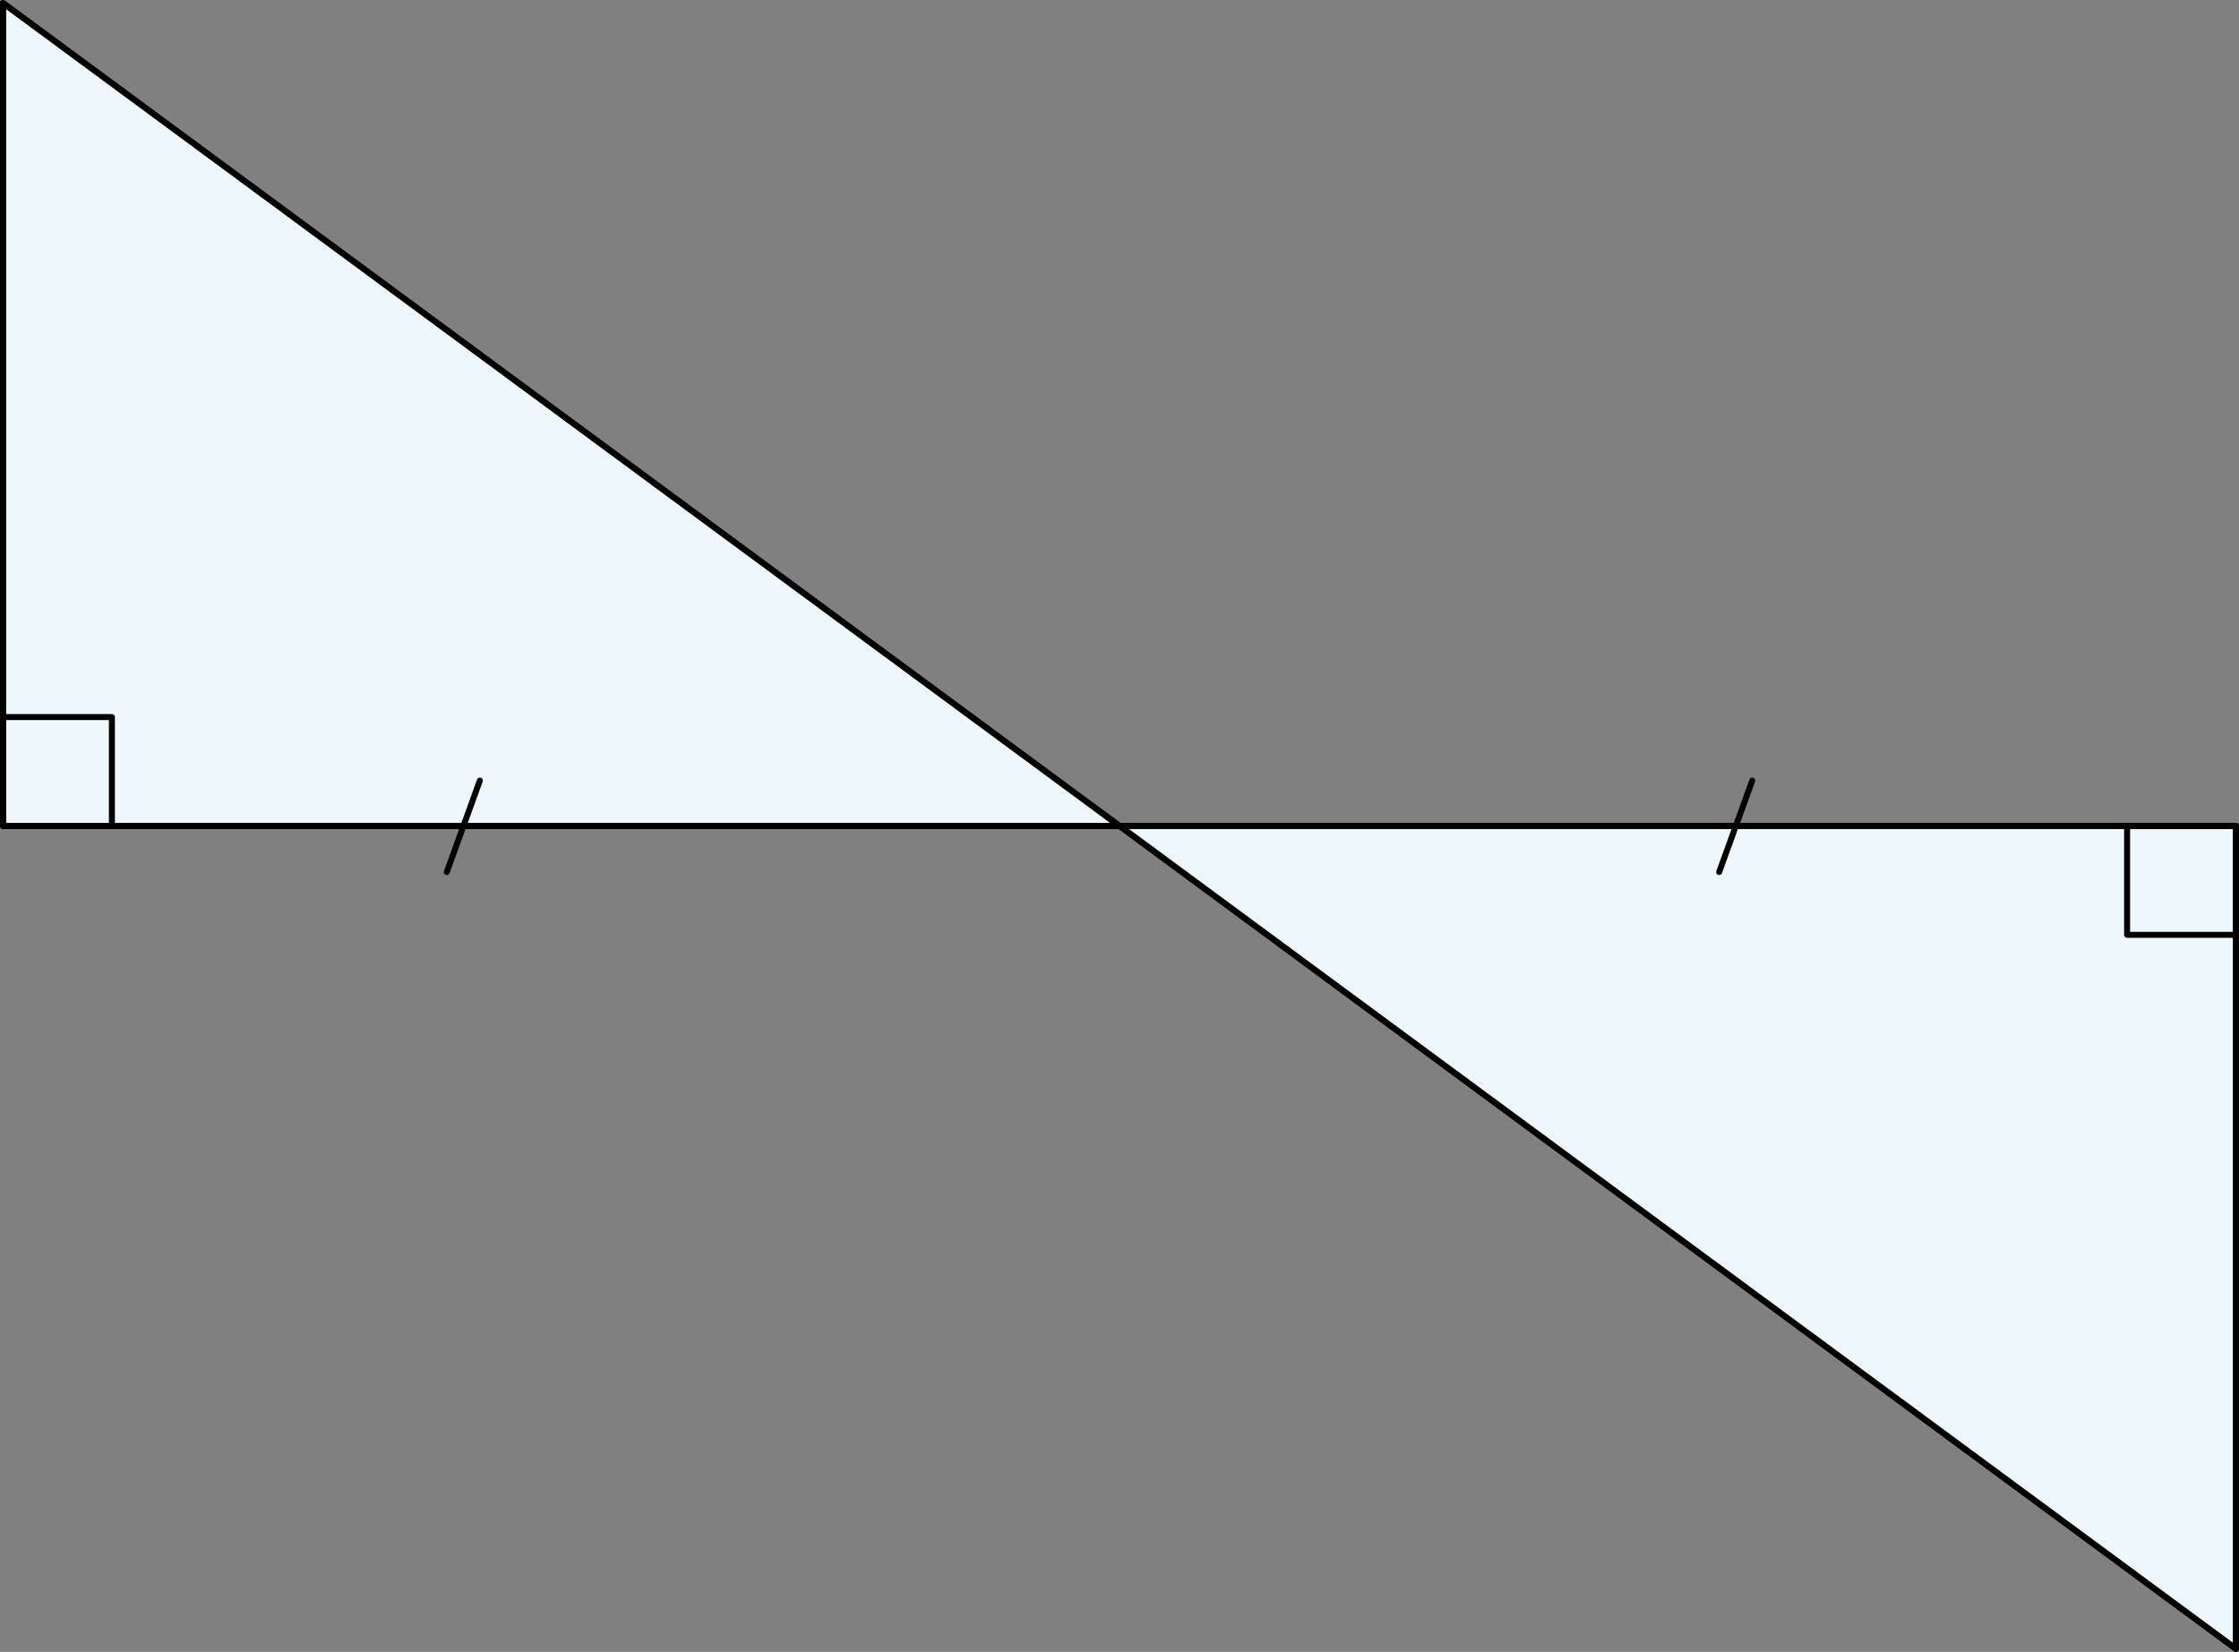
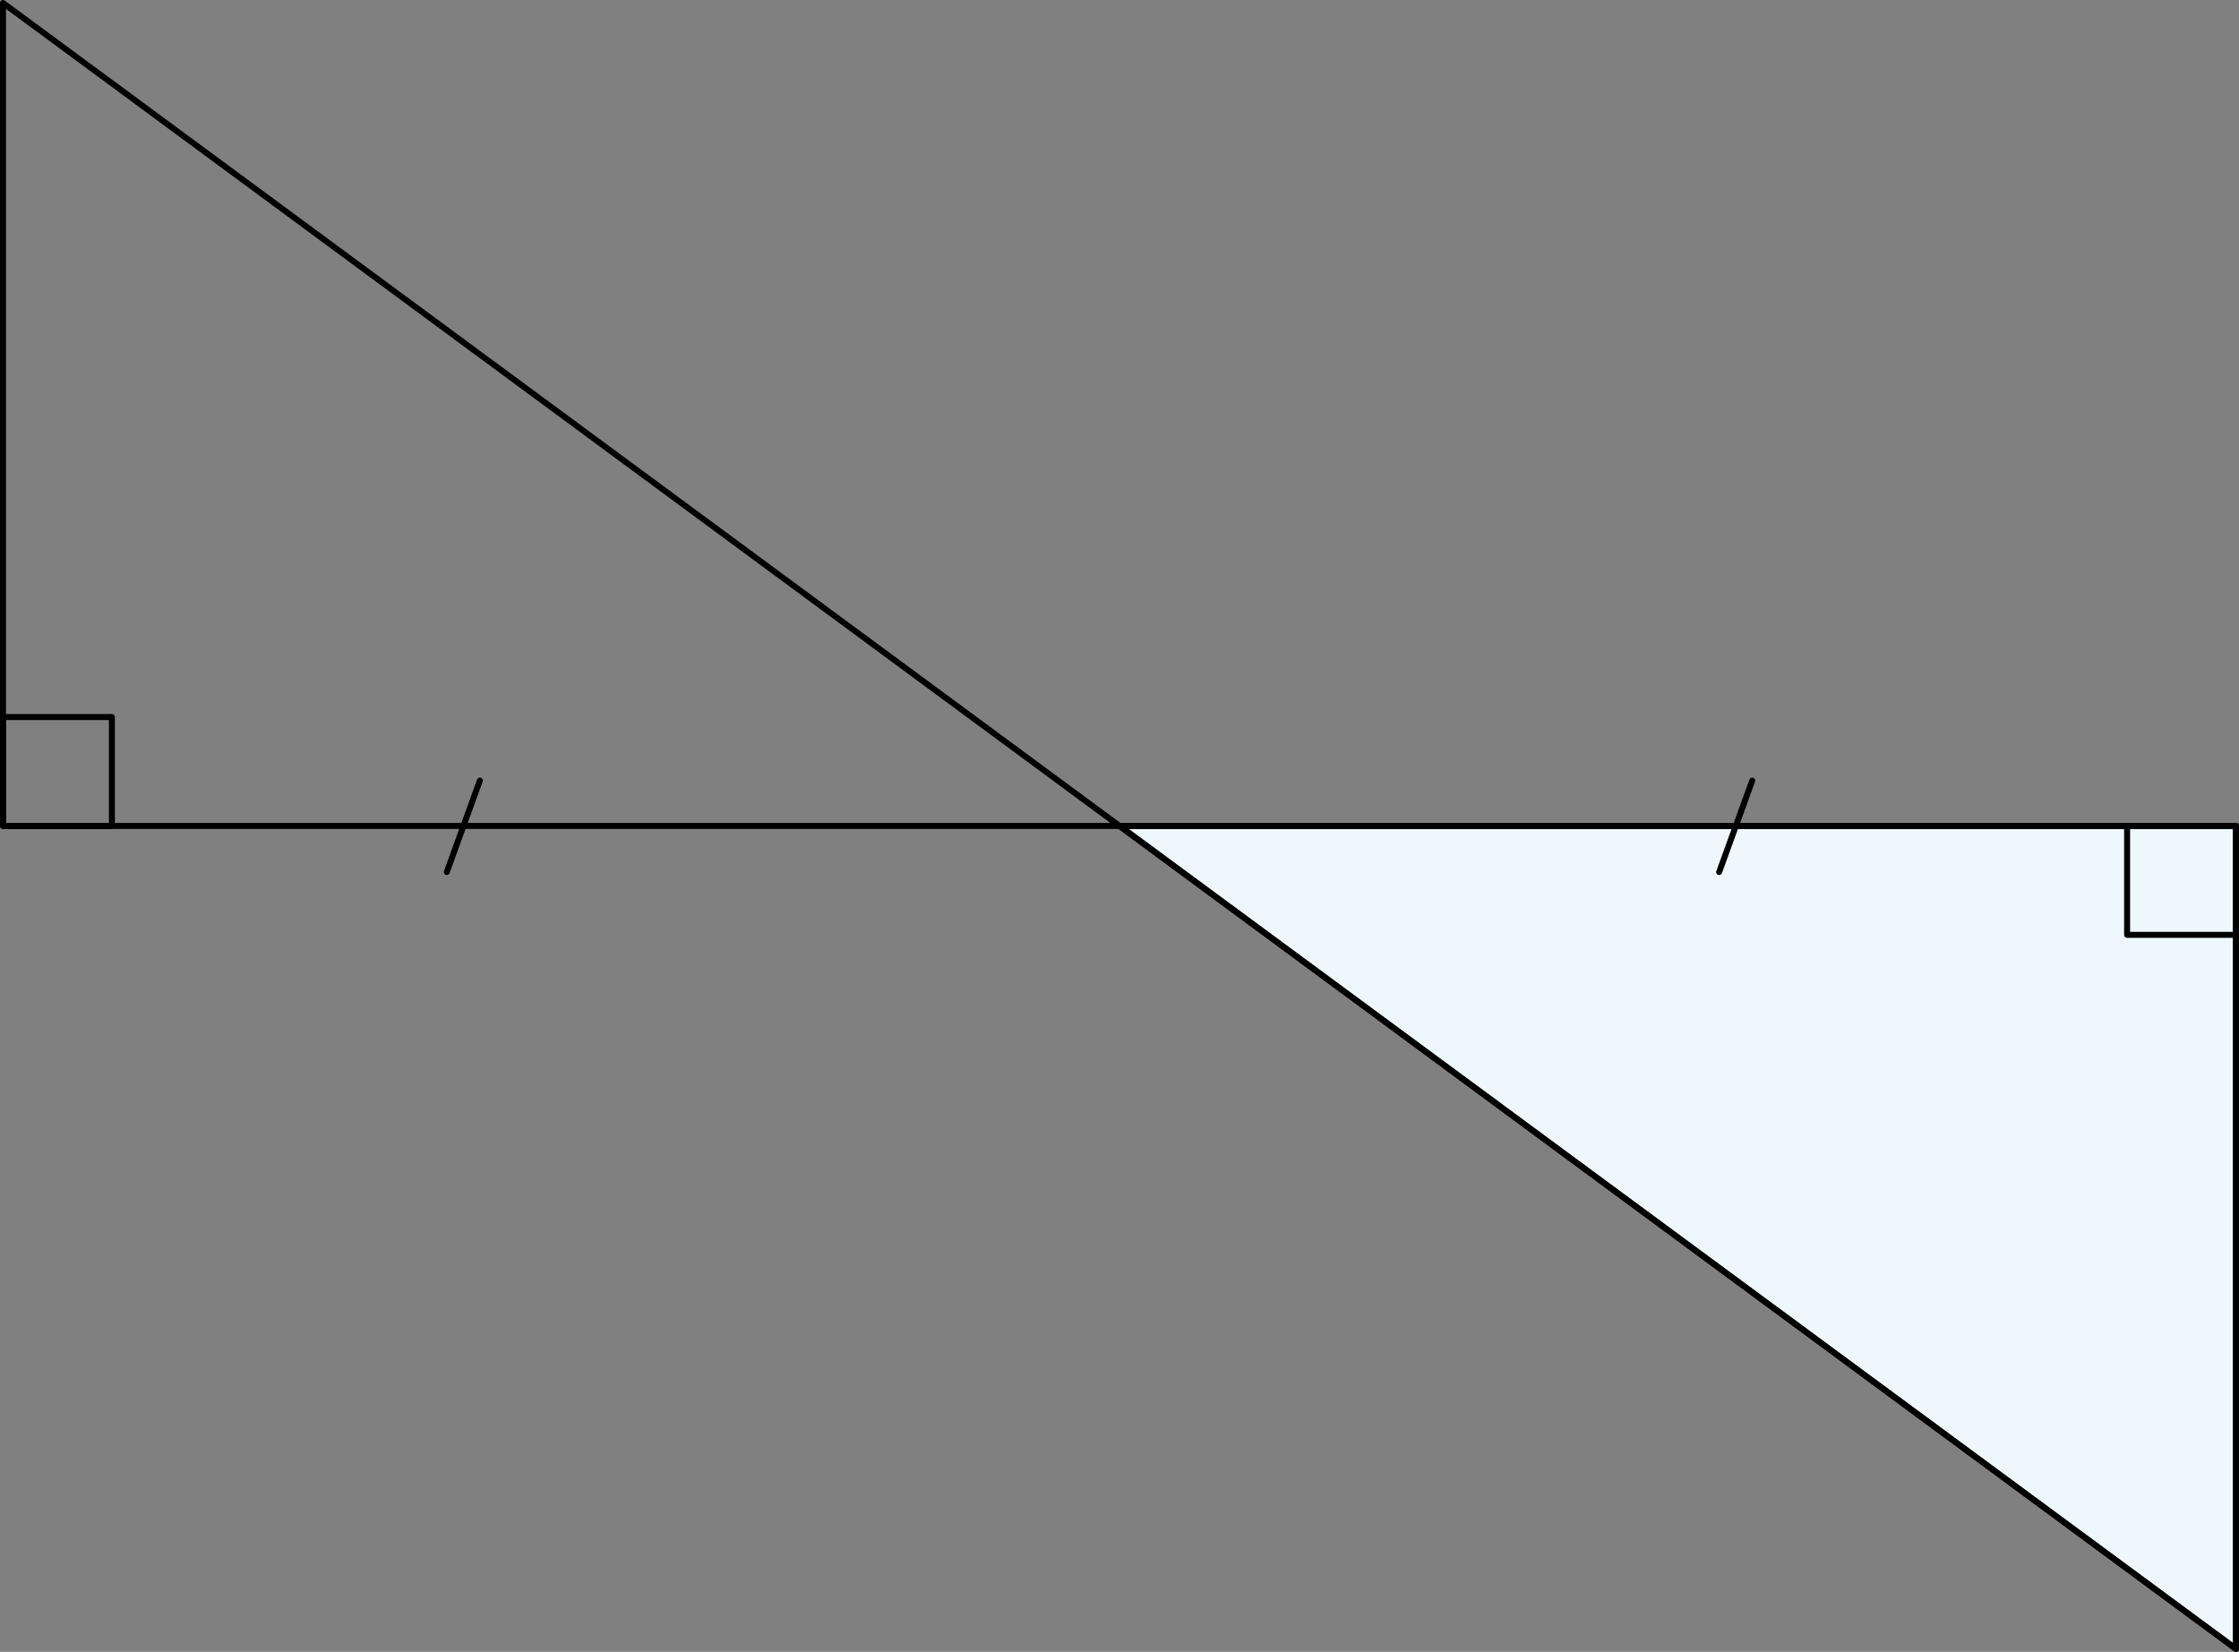
<svg xmlns="http://www.w3.org/2000/svg" viewBox="0 0 748.94 552.68">
  <rect x="0" y="0" width="748.94" height="552.68" fill="#808080" stroke="none" />
  <defs>
    <style>.d{fill:#edf7fc;}.d,.e{stroke:#000;stroke-linecap:round;stroke-linejoin:round;stroke-width:2px;}.e{fill:none;}</style>
  </defs>
  <g id="a" />
  <g id="b">
    <g id="c">
      <polygon class="d" points="374.47 276.34 747.94 276.34 747.94 551.68 374.47 276.34" />
      <rect class="e" x="711.51" y="276.34" width="36.43" height="36.43" transform="translate(1024.28 -435.17) rotate(90)" />
      <polygon class="e" points="374.47 276.34 747.94 276.34 747.94 551.68 374.47 276.34" />
-       <polygon class="d" points="374.47 276.34 1 276.34 1 1 374.47 276.34" />
      <rect class="e" x="1" y="239.91" width="36.43" height="36.43" transform="translate(-238.91 277.34) rotate(-90)" />
      <polygon class="e" points="374.47 276.34 1 276.34 1 1 374.47 276.34" />
      <line class="e" x1="149.45" y1="291.76" x2="160.51" y2="261.17" />
      <line class="e" x1="575.06" y1="291.76" x2="586.12" y2="261.17" />
    </g>
  </g>
</svg>